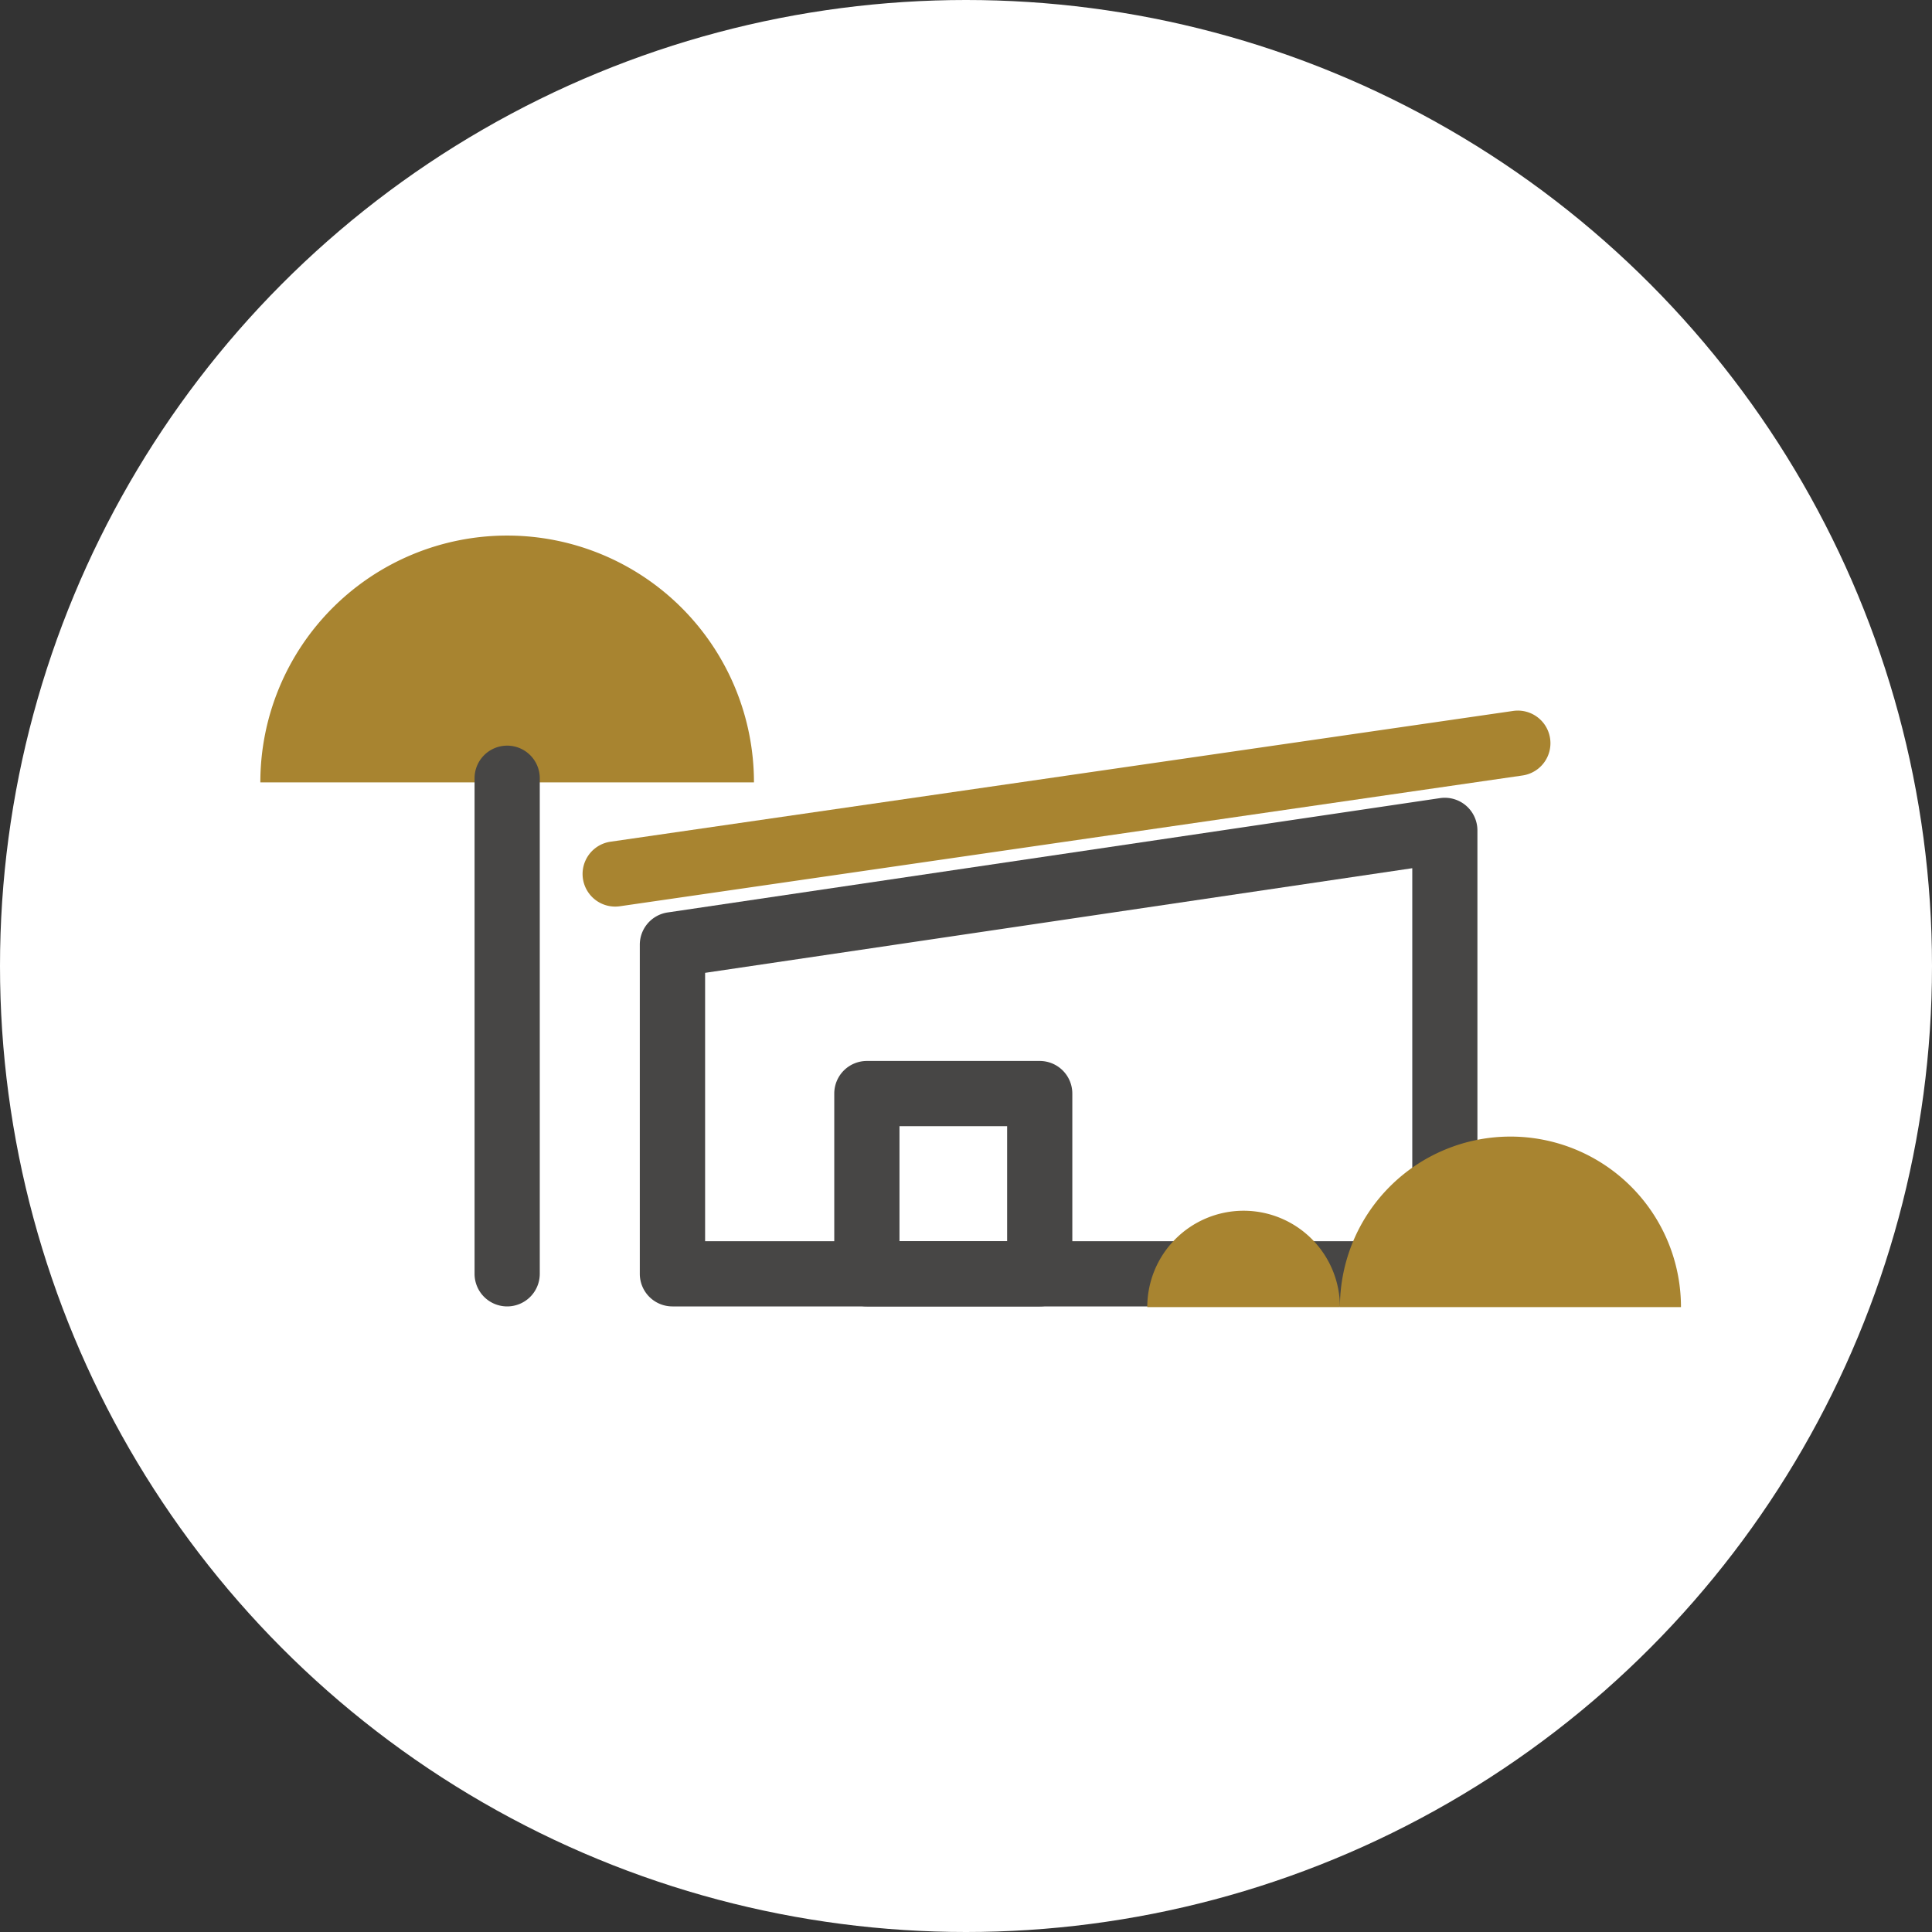
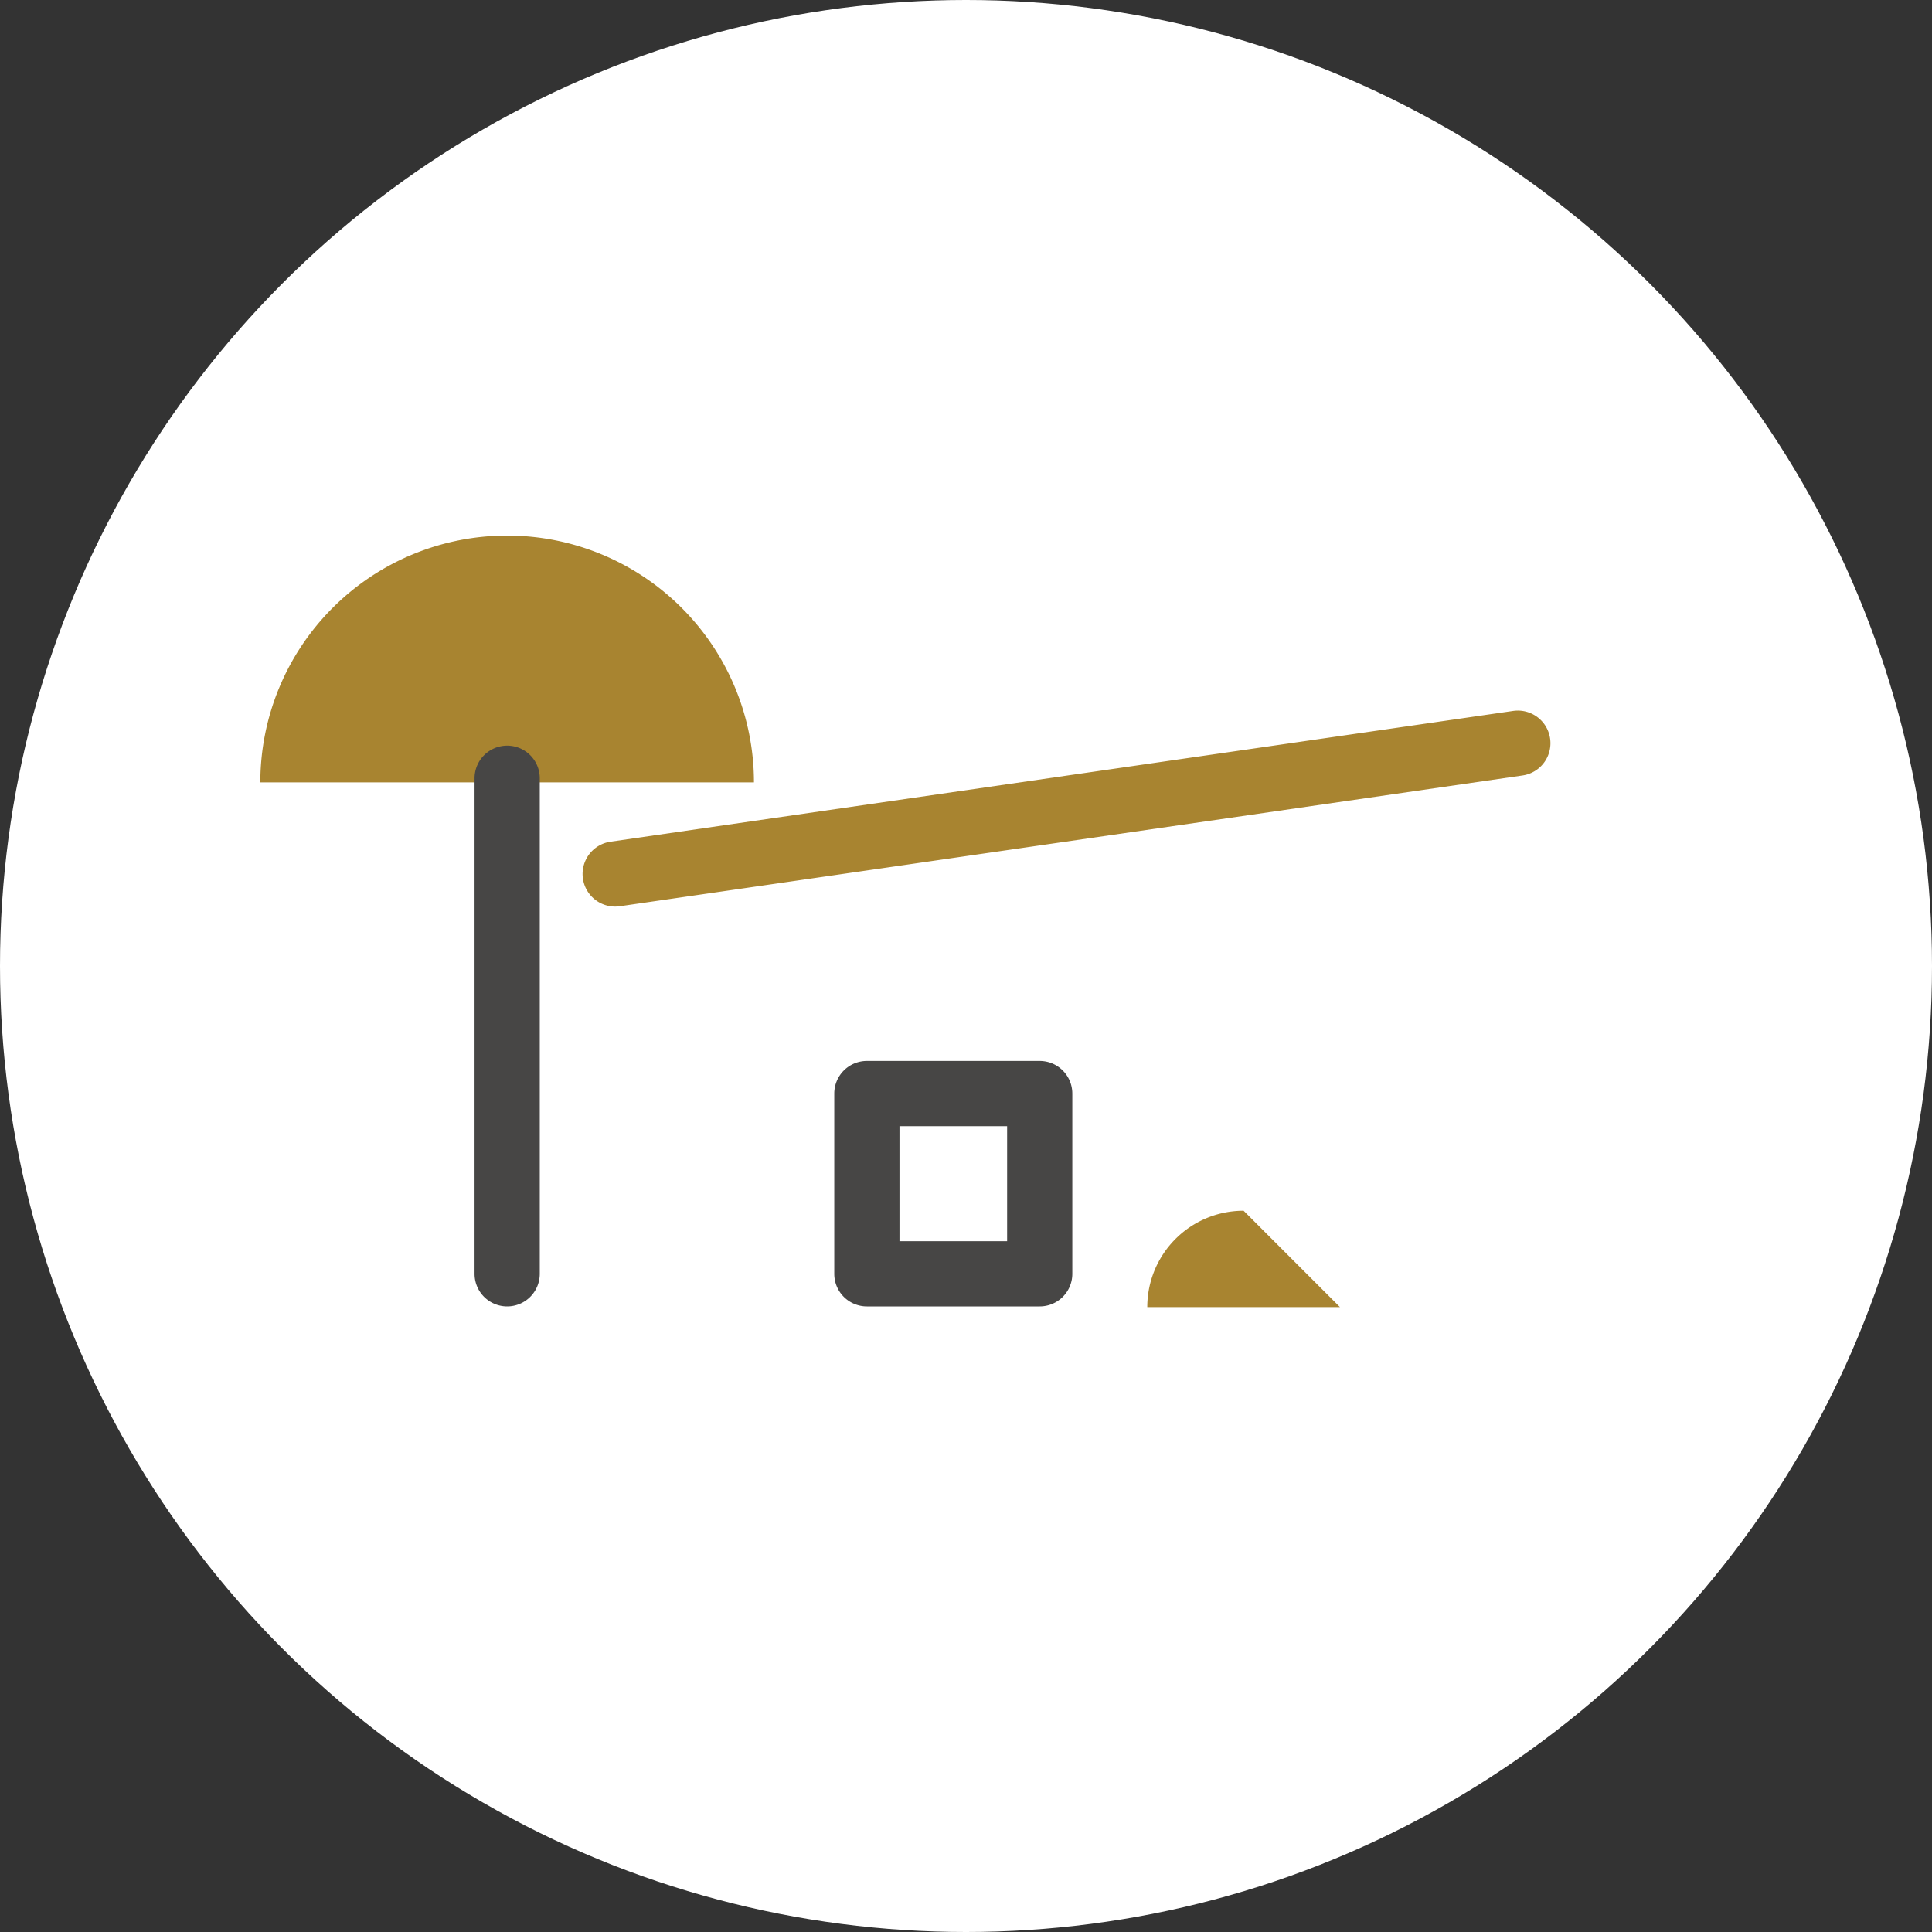
<svg xmlns="http://www.w3.org/2000/svg" width="130" height="130" viewBox="0 0 130 130">
  <rect x="0" y="0" width="130" height="130" fill="#333333" stroke="none" />
  <g id="picto_paysager" data-name="picto paysager" transform="translate(-71.246 -74.684)">
    <circle id="Ellipse_6" data-name="Ellipse 6" cx="65" cy="65" r="65" transform="translate(71.246 74.684)" fill="#fff" />
    <g id="Groupe_60" data-name="Groupe 60" transform="translate(88.764 110.721)">
      <path id="Tracé_123" data-name="Tracé 123" d="M106.758,113.72a16.607,16.607,0,0,0-16.607,16.607h33.214A16.607,16.607,0,0,0,106.758,113.72Z" transform="translate(-90.151 -113.72)" fill="#a88430" />
    </g>
-     <path id="Tracé_124" data-name="Tracé 124" d="M171.876,166.986H119.9a2.194,2.194,0,0,1-2.194-2.193V142.647a2.194,2.194,0,0,1,1.873-2.17l51.972-7.693a2.195,2.195,0,0,1,2.516,2.171v29.837A2.194,2.194,0,0,1,171.876,166.986ZM122.1,162.6h47.584V137.5L122.1,144.54Z" transform="translate(-3.409 -4.396)" fill="#474645" />
    <path id="Tracé_125" data-name="Tracé 125" d="M107.9,166.708a2.193,2.193,0,0,1-2.193-2.193V131.169a2.194,2.194,0,1,1,4.388,0v33.345A2.194,2.194,0,0,1,107.9,166.708Z" transform="translate(-2.529 -4.118)" fill="#474645" />
    <path id="Tracé_126" data-name="Tracé 126" d="M115.739,139.617a2.194,2.194,0,0,1-.311-4.365l60.74-8.8a2.194,2.194,0,0,1,.628,4.343l-60.74,8.8A2.3,2.3,0,0,1,115.739,139.617Z" transform="translate(-3.104 -3.931)" fill="#a88430" />
    <path id="Tracé_127" data-name="Tracé 127" d="M145.651,168.388h-11.63a2.194,2.194,0,0,1-2.194-2.193v-12.13a2.194,2.194,0,0,1,2.194-2.193h11.63a2.194,2.194,0,0,1,2.194,2.193v12.13A2.194,2.194,0,0,1,145.651,168.388ZM136.215,164h7.243v-7.742h-7.243Z" transform="translate(-4.445 -5.798)" fill="#474645" />
    <g id="Groupe_61" data-name="Groupe 61" transform="translate(161.408 151.162)">
-       <path id="Tracé_128" data-name="Tracé 128" d="M180.021,157.363a11.473,11.473,0,0,0-11.473,11.473h22.947A11.473,11.473,0,0,0,180.021,157.363Z" transform="translate(-168.548 -157.363)" fill="#a88430" />
-     </g>
+       </g>
    <g id="Groupe_62" data-name="Groupe 62" transform="translate(148.444 156.152)">
-       <path id="Tracé_129" data-name="Tracé 129" d="M161.039,162.749a6.482,6.482,0,0,0-6.482,6.483h12.964A6.482,6.482,0,0,0,161.039,162.749Z" transform="translate(-154.557 -162.749)" fill="#a88430" />
+       <path id="Tracé_129" data-name="Tracé 129" d="M161.039,162.749a6.482,6.482,0,0,0-6.482,6.483h12.964Z" transform="translate(-154.557 -162.749)" fill="#a88430" />
    </g>
  </g>
</svg>